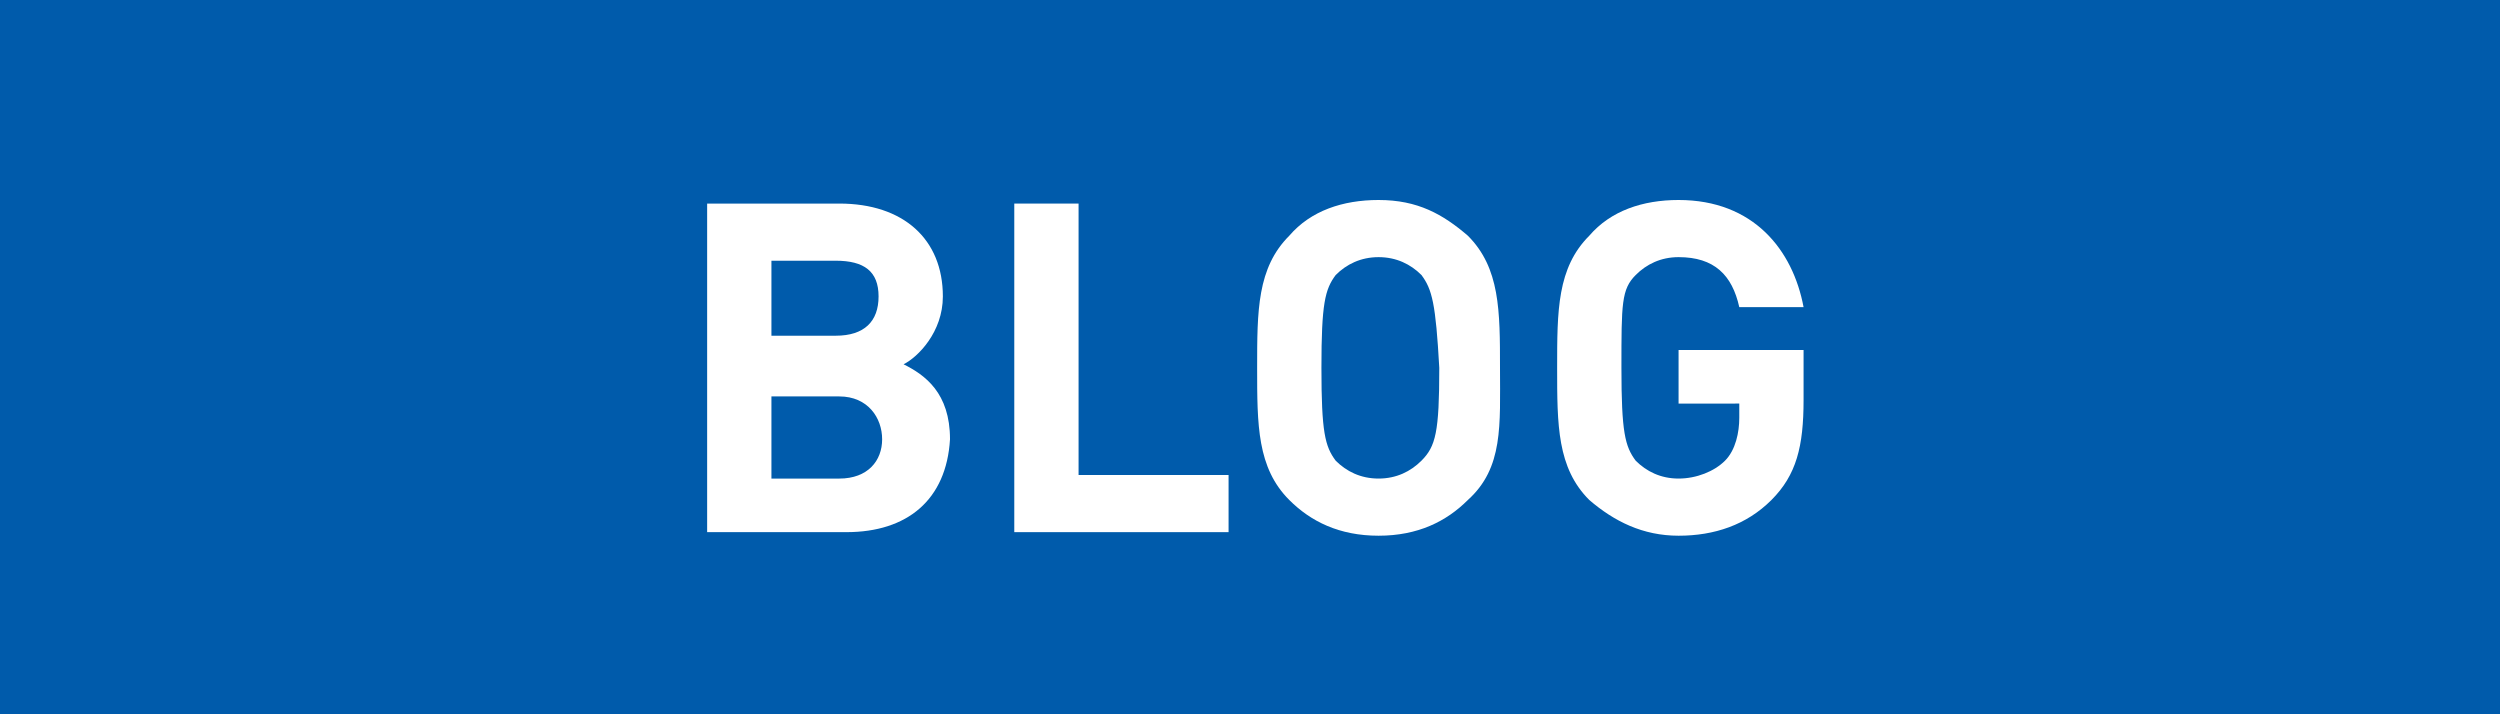
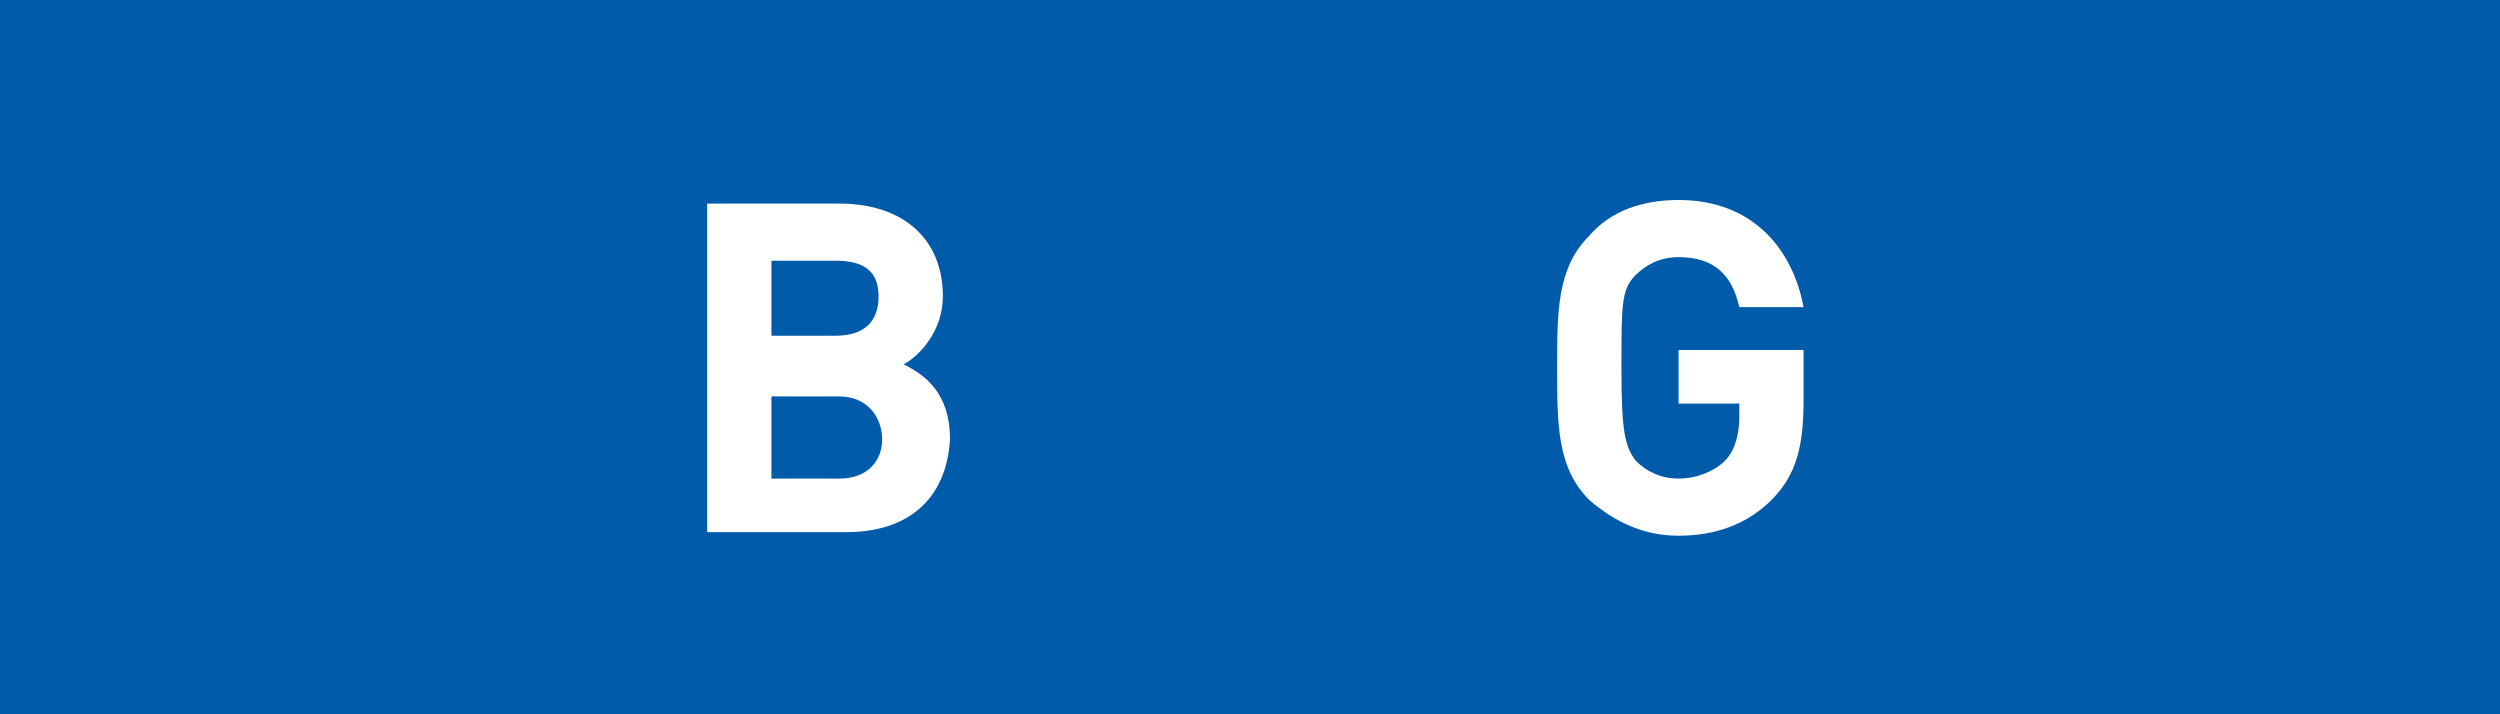
<svg xmlns="http://www.w3.org/2000/svg" version="1.1" id="レイヤー_1" x="0px" y="0px" width="70px" height="20px" viewBox="0 0 70 20" style="enable-background:new 0 0 70 20;" xml:space="preserve">
  <style type="text/css">

	.st0{fill:#FFFFFF;}
	.st1{fill:#005BAB;}

</style>
  <g>
    <rect class="st1" width="70" height="20" />
    <g>
      <g>
        <path class="st0" d="M23.7,14.9h-3.9V5.7h3.7c1.8,0,2.9,1,2.9,2.6c0,1-0.7,1.7-1.1,1.9c0.6,0.3,1.3,0.8,1.3,2.1     C26.5,14,25.4,14.9,23.7,14.9z M23.4,7.3h-1.8v2.1h1.8c0.8,0,1.2-0.4,1.2-1.1S24.2,7.3,23.4,7.3z M23.5,11.1h-1.9v2.3h1.9     c0.8,0,1.2-0.5,1.2-1.1S24.3,11.1,23.5,11.1z" />
-         <path class="st0" d="M28.4,14.9V5.7h1.8v7.6h4.2v1.6H28.4z" />
-         <path class="st0" d="M41.1,14c-0.6,0.6-1.4,1-2.5,1c-1.1,0-1.9-0.4-2.5-1c-0.9-0.9-0.9-2.1-0.9-3.7s0-2.8,0.9-3.7     c0.6-0.7,1.5-1,2.5-1c1.1,0,1.8,0.4,2.5,1c0.9,0.9,0.9,2.1,0.9,3.7S42.1,13.1,41.1,14z M39.8,7.7c-0.3-0.3-0.7-0.5-1.2-0.5     c-0.5,0-0.9,0.2-1.2,0.5C37.1,8.1,37,8.5,37,10.3c0,1.8,0.1,2.2,0.4,2.6c0.3,0.3,0.7,0.5,1.2,0.5c0.5,0,0.9-0.2,1.2-0.5     c0.4-0.4,0.5-0.8,0.5-2.6C40.2,8.5,40.1,8.1,39.8,7.7z" />
        <path class="st0" d="M49.6,14C48.9,14.7,48,15,47,15c-1,0-1.8-0.4-2.5-1c-0.9-0.9-0.9-2.1-0.9-3.7s0-2.8,0.9-3.7     c0.6-0.7,1.5-1,2.5-1c2.1,0,3.2,1.4,3.5,3h-1.8c-0.2-0.9-0.7-1.4-1.7-1.4c-0.5,0-0.9,0.2-1.2,0.5c-0.4,0.4-0.4,0.8-0.4,2.6     c0,1.8,0.1,2.2,0.4,2.6c0.3,0.3,0.7,0.5,1.2,0.5c0.5,0,1-0.2,1.3-0.5c0.3-0.3,0.4-0.8,0.4-1.2v-0.4H47V9.8h3.5v1.4     C50.5,12.5,50.3,13.3,49.6,14z" />
      </g>
    </g>
  </g>
</svg>